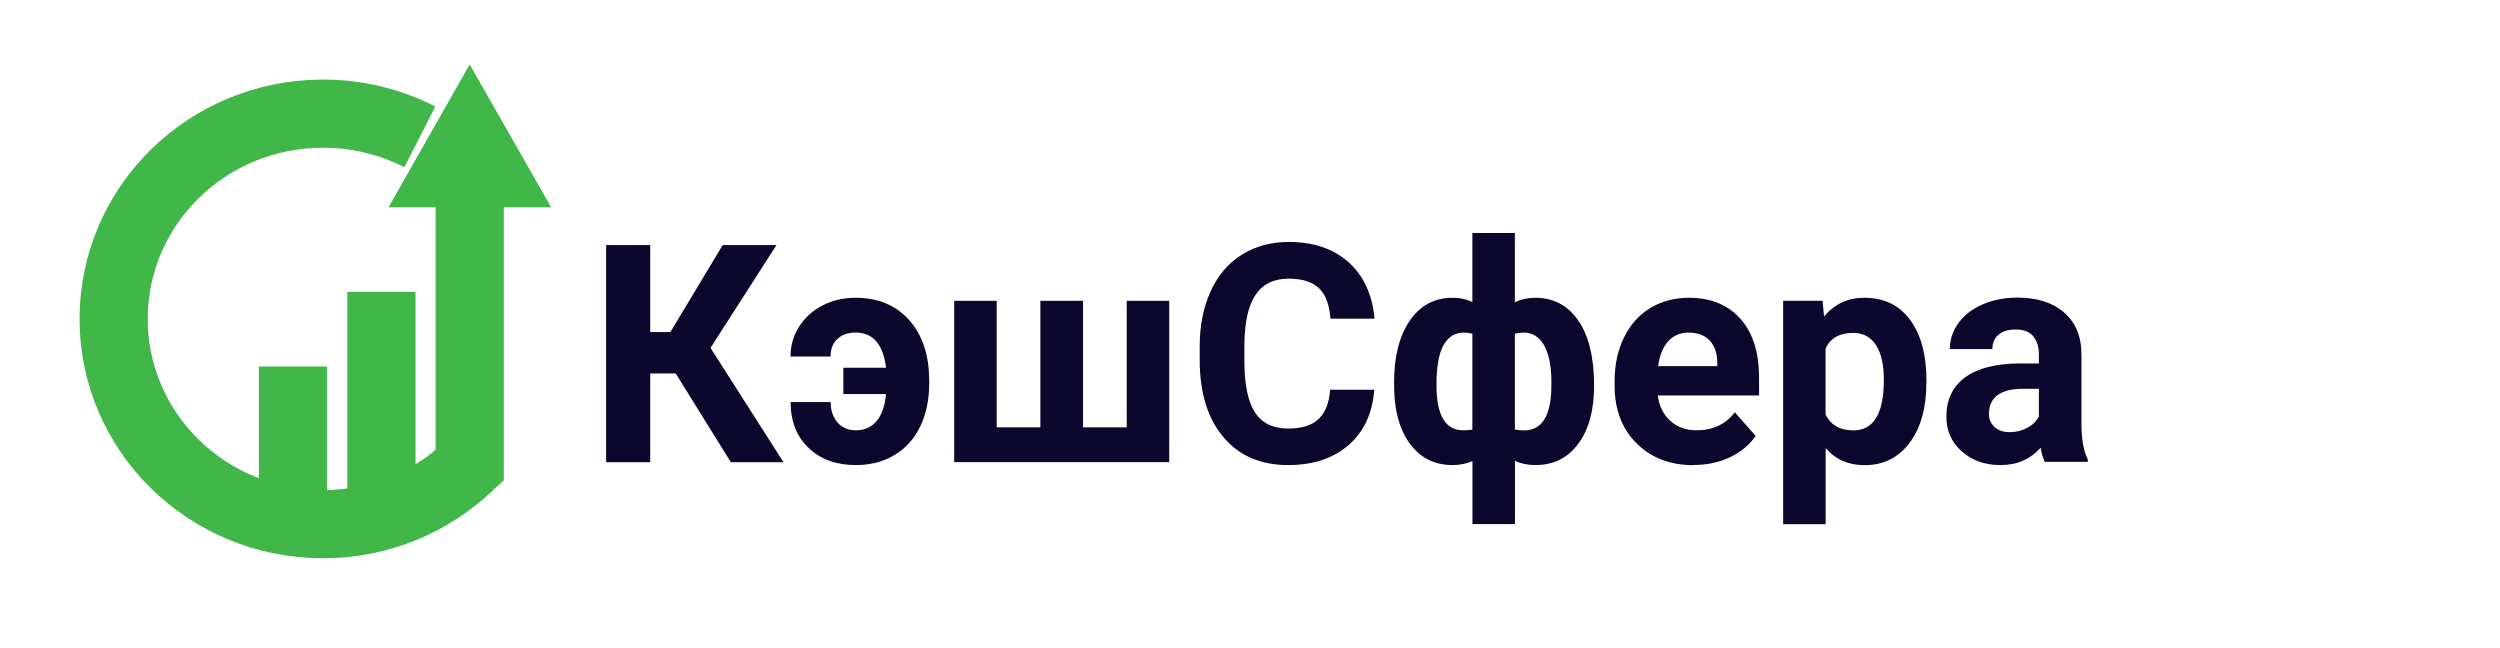
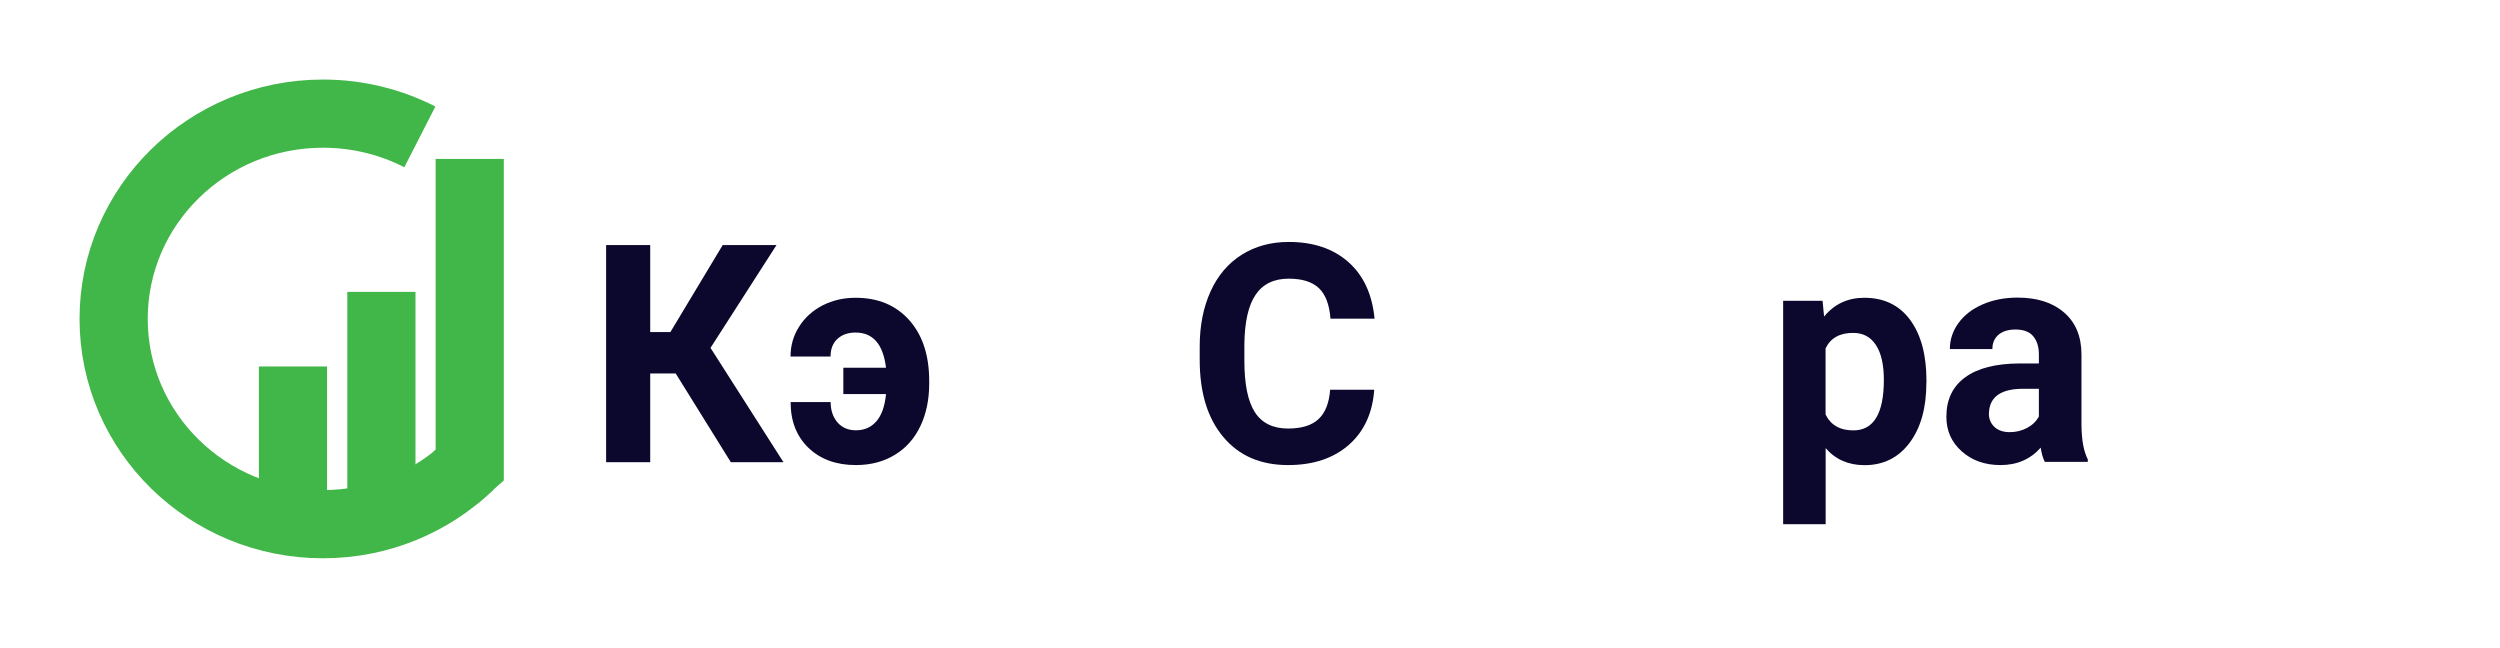
<svg xmlns="http://www.w3.org/2000/svg" width="220" height="57" viewBox="0 0 220 57" fill="none">
  <path d="M36.947 12.045C34.397 10.741 31.496 10 28.42 10C18.249 10 10 18.084 10 28.064C10 38.044 18.249 46.128 28.42 46.128C33.454 46.128 38.013 44.149 41.338 40.941" stroke="#41B649" stroke-width="6" stroke-miterlimit="10" />
  <path d="M25.782 45.935V32.25" stroke="#41B649" stroke-width="6" stroke-miterlimit="10" />
  <path d="M33.564 45.401V25.685" stroke="#41B649" stroke-width="6" stroke-miterlimit="10" />
  <path d="M41.337 13.986V40.926L40.073 42.045" stroke="#41B649" stroke-width="6" stroke-miterlimit="10" />
-   <path d="M41.337 11.734L39.343 15.246H43.34L41.337 11.734Z" stroke="#41B649" stroke-width="6" stroke-miterlimit="10" />
  <path d="M59.462 32.865H57.219V40.674H53.339V21.566H57.219V29.22H58.995L63.598 21.566H68.332L62.524 30.613L68.946 40.674H64.314L59.462 32.865Z" fill="#0B072D" />
  <path d="M75.288 29.264C74.616 29.264 74.082 29.457 73.68 29.835C73.279 30.212 73.089 30.731 73.089 31.376H69.567C69.567 30.413 69.815 29.538 70.327 28.738C70.831 27.938 71.525 27.323 72.394 26.871C73.271 26.426 74.236 26.204 75.288 26.204C77.261 26.204 78.839 26.856 80.008 28.168C81.177 29.479 81.769 31.257 81.769 33.517V33.762C81.769 35.162 81.513 36.407 80.994 37.496C80.476 38.585 79.73 39.43 78.751 40.022C77.772 40.623 76.625 40.926 75.317 40.926C73.593 40.926 72.205 40.422 71.152 39.415C70.1 38.407 69.574 37.066 69.574 35.384H73.096C73.096 36.103 73.3 36.703 73.695 37.17C74.097 37.629 74.638 37.866 75.317 37.866C76.07 37.866 76.669 37.6 77.129 37.066C77.59 36.533 77.867 35.732 77.969 34.68H74.214V32.361H77.969C77.721 30.301 76.83 29.264 75.288 29.264Z" fill="#0B072D" />
-   <path d="M87.71 26.471V37.607H91.553V26.471H95.308V37.607H99.151V26.471H102.892V40.667H83.969V26.471H87.71Z" fill="#0B072D" />
  <path d="M120.932 34.302C120.786 36.355 120.033 37.977 118.689 39.156C117.337 40.334 115.562 40.926 113.348 40.926C110.929 40.926 109.03 40.104 107.649 38.452C106.261 36.807 105.574 34.539 105.574 31.657V30.494C105.574 28.657 105.895 27.041 106.531 25.641C107.167 24.241 108.08 23.166 109.271 22.418C110.462 21.67 111.835 21.292 113.406 21.292C115.584 21.292 117.33 21.884 118.66 23.063C119.99 24.241 120.757 25.9 120.961 28.042H117.082C116.987 26.804 116.65 25.915 116.066 25.359C115.481 24.804 114.597 24.522 113.406 24.522C112.113 24.522 111.141 24.989 110.498 25.93C109.855 26.871 109.527 28.331 109.505 30.309V31.754C109.505 33.813 109.812 35.325 110.433 36.281C111.046 37.229 112.018 37.711 113.348 37.711C114.546 37.711 115.445 37.437 116.037 36.873C116.629 36.318 116.965 35.458 117.052 34.295H120.932V34.302Z" fill="#0B072D" />
-   <path d="M122.678 33.673C122.678 31.391 123.139 29.575 124.052 28.227C124.973 26.878 126.237 26.204 127.852 26.204C128.48 26.204 129.057 26.33 129.569 26.582V20.506H133.309V26.597C133.843 26.337 134.435 26.204 135.085 26.204C136.707 26.204 137.978 26.878 138.899 28.219C139.82 29.568 140.28 31.472 140.28 33.947C140.28 36.088 139.82 37.792 138.892 39.044C137.971 40.304 136.707 40.926 135.114 40.926C134.449 40.926 133.85 40.8 133.317 40.556V46.12H129.576V40.571C129.057 40.808 128.473 40.926 127.83 40.926C126.317 40.926 125.112 40.356 124.191 39.207C123.278 38.066 122.773 36.488 122.693 34.495L122.678 33.665V33.673ZM126.412 33.939C126.412 36.555 127.201 37.866 128.779 37.866C129.108 37.866 129.371 37.844 129.569 37.8V29.36C129.284 29.301 129.028 29.271 128.801 29.271C128.034 29.271 127.442 29.642 127.026 30.383C126.609 31.124 126.405 32.309 126.405 33.947L126.412 33.939ZM136.524 33.665C136.524 32.25 136.312 31.161 135.889 30.405C135.465 29.649 134.873 29.271 134.099 29.271C133.857 29.271 133.594 29.301 133.309 29.36V37.8C133.551 37.851 133.821 37.874 134.128 37.874C135.596 37.874 136.386 36.748 136.51 34.488L136.524 33.665Z" fill="#0B072D" />
-   <path d="M149.033 40.934C146.98 40.934 145.307 40.297 144.021 39.015C142.728 37.74 142.085 36.036 142.085 33.91V33.539C142.085 32.117 142.355 30.835 142.903 29.716C143.444 28.59 144.218 27.723 145.212 27.115C146.213 26.508 147.345 26.204 148.624 26.204C150.538 26.204 152.051 26.819 153.147 28.042C154.243 29.264 154.798 30.998 154.798 33.25V34.799H145.884C146.001 35.725 146.366 36.466 146.98 37.029C147.587 37.585 148.361 37.866 149.289 37.866C150.728 37.866 151.854 37.34 152.665 36.281L154.499 38.363C153.936 39.17 153.176 39.793 152.219 40.245C151.262 40.697 150.202 40.919 149.033 40.919V40.934ZM148.609 29.264C147.864 29.264 147.265 29.516 146.805 30.027C146.344 30.538 146.045 31.265 145.921 32.22H151.123V31.917C151.108 31.072 150.882 30.42 150.451 29.961C150.02 29.501 149.406 29.271 148.609 29.271V29.264Z" fill="#0B072D" />
  <path d="M169.52 33.702C169.52 35.888 169.031 37.644 168.052 38.956C167.073 40.267 165.75 40.934 164.084 40.934C162.667 40.934 161.527 40.437 160.657 39.437V46.128H156.917V26.471H160.387L160.519 27.856C161.425 26.752 162.608 26.204 164.062 26.204C165.787 26.204 167.131 26.849 168.088 28.145C169.045 29.442 169.528 31.22 169.528 33.495V33.695L169.52 33.702ZM165.779 33.428C165.779 32.102 165.553 31.087 165.085 30.368C164.618 29.649 163.953 29.294 163.069 29.294C161.9 29.294 161.089 29.746 160.65 30.657V36.473C161.103 37.407 161.921 37.874 163.098 37.874C164.881 37.874 165.779 36.392 165.779 33.428Z" fill="#0B072D" />
  <path d="M179.954 40.667C179.779 40.326 179.655 39.904 179.582 39.392C178.676 40.415 177.499 40.926 176.045 40.926C174.672 40.926 173.539 40.526 172.633 39.718C171.727 38.911 171.281 37.903 171.281 36.673C171.281 35.169 171.829 34.013 172.933 33.206C174.036 32.398 175.622 31.998 177.704 31.983H179.421V31.168C179.421 30.509 179.253 29.99 178.924 29.59C178.595 29.19 178.069 28.997 177.353 28.997C176.725 28.997 176.228 29.153 175.87 29.457C175.512 29.761 175.329 30.183 175.329 30.716H171.588C171.588 29.894 171.837 29.131 172.341 28.434C172.845 27.738 173.547 27.189 174.467 26.789C175.38 26.389 176.411 26.189 177.543 26.189C179.268 26.189 180.641 26.626 181.649 27.508C182.665 28.39 183.169 29.62 183.169 31.213V37.362C183.177 38.711 183.367 39.726 183.725 40.422V40.645H179.947L179.954 40.667ZM176.856 38.029C177.412 38.029 177.916 37.903 178.383 37.659C178.851 37.407 179.194 37.073 179.421 36.651V34.213H178.025C176.155 34.213 175.154 34.873 175.037 36.184L175.022 36.407C175.022 36.881 175.191 37.266 175.512 37.57C175.833 37.874 176.286 38.029 176.856 38.029Z" fill="#0B072D" />
</svg>